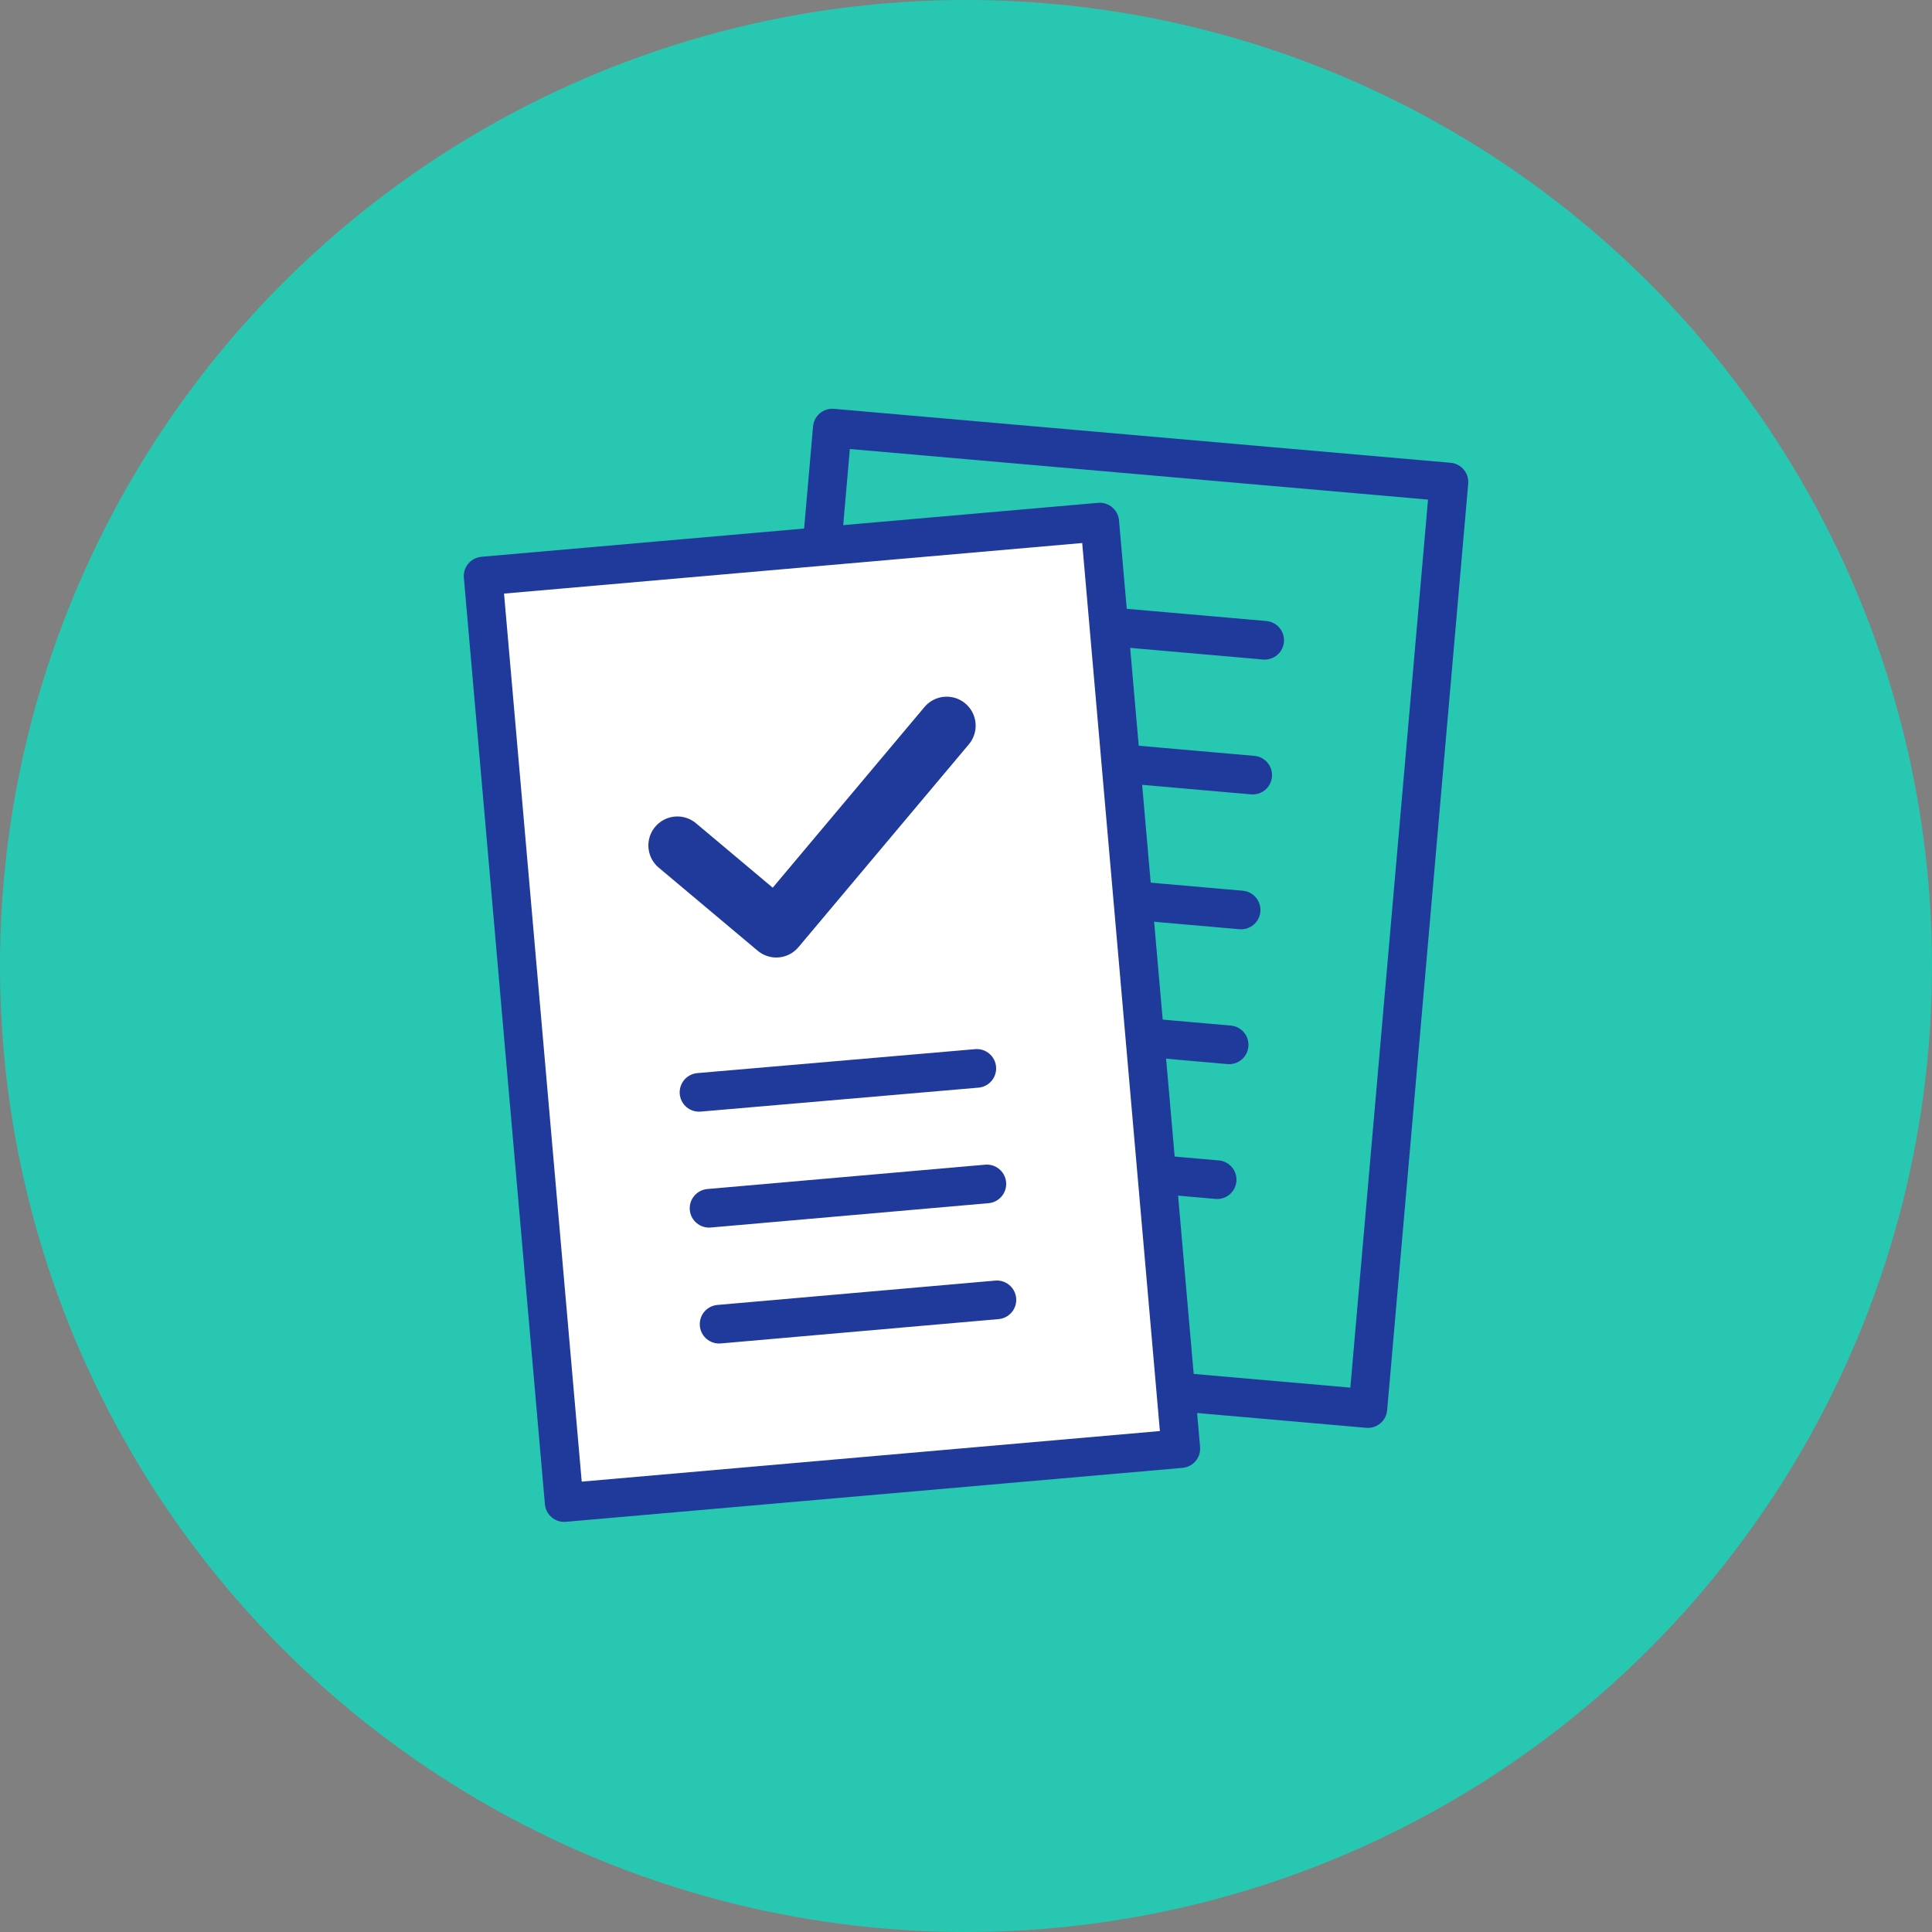
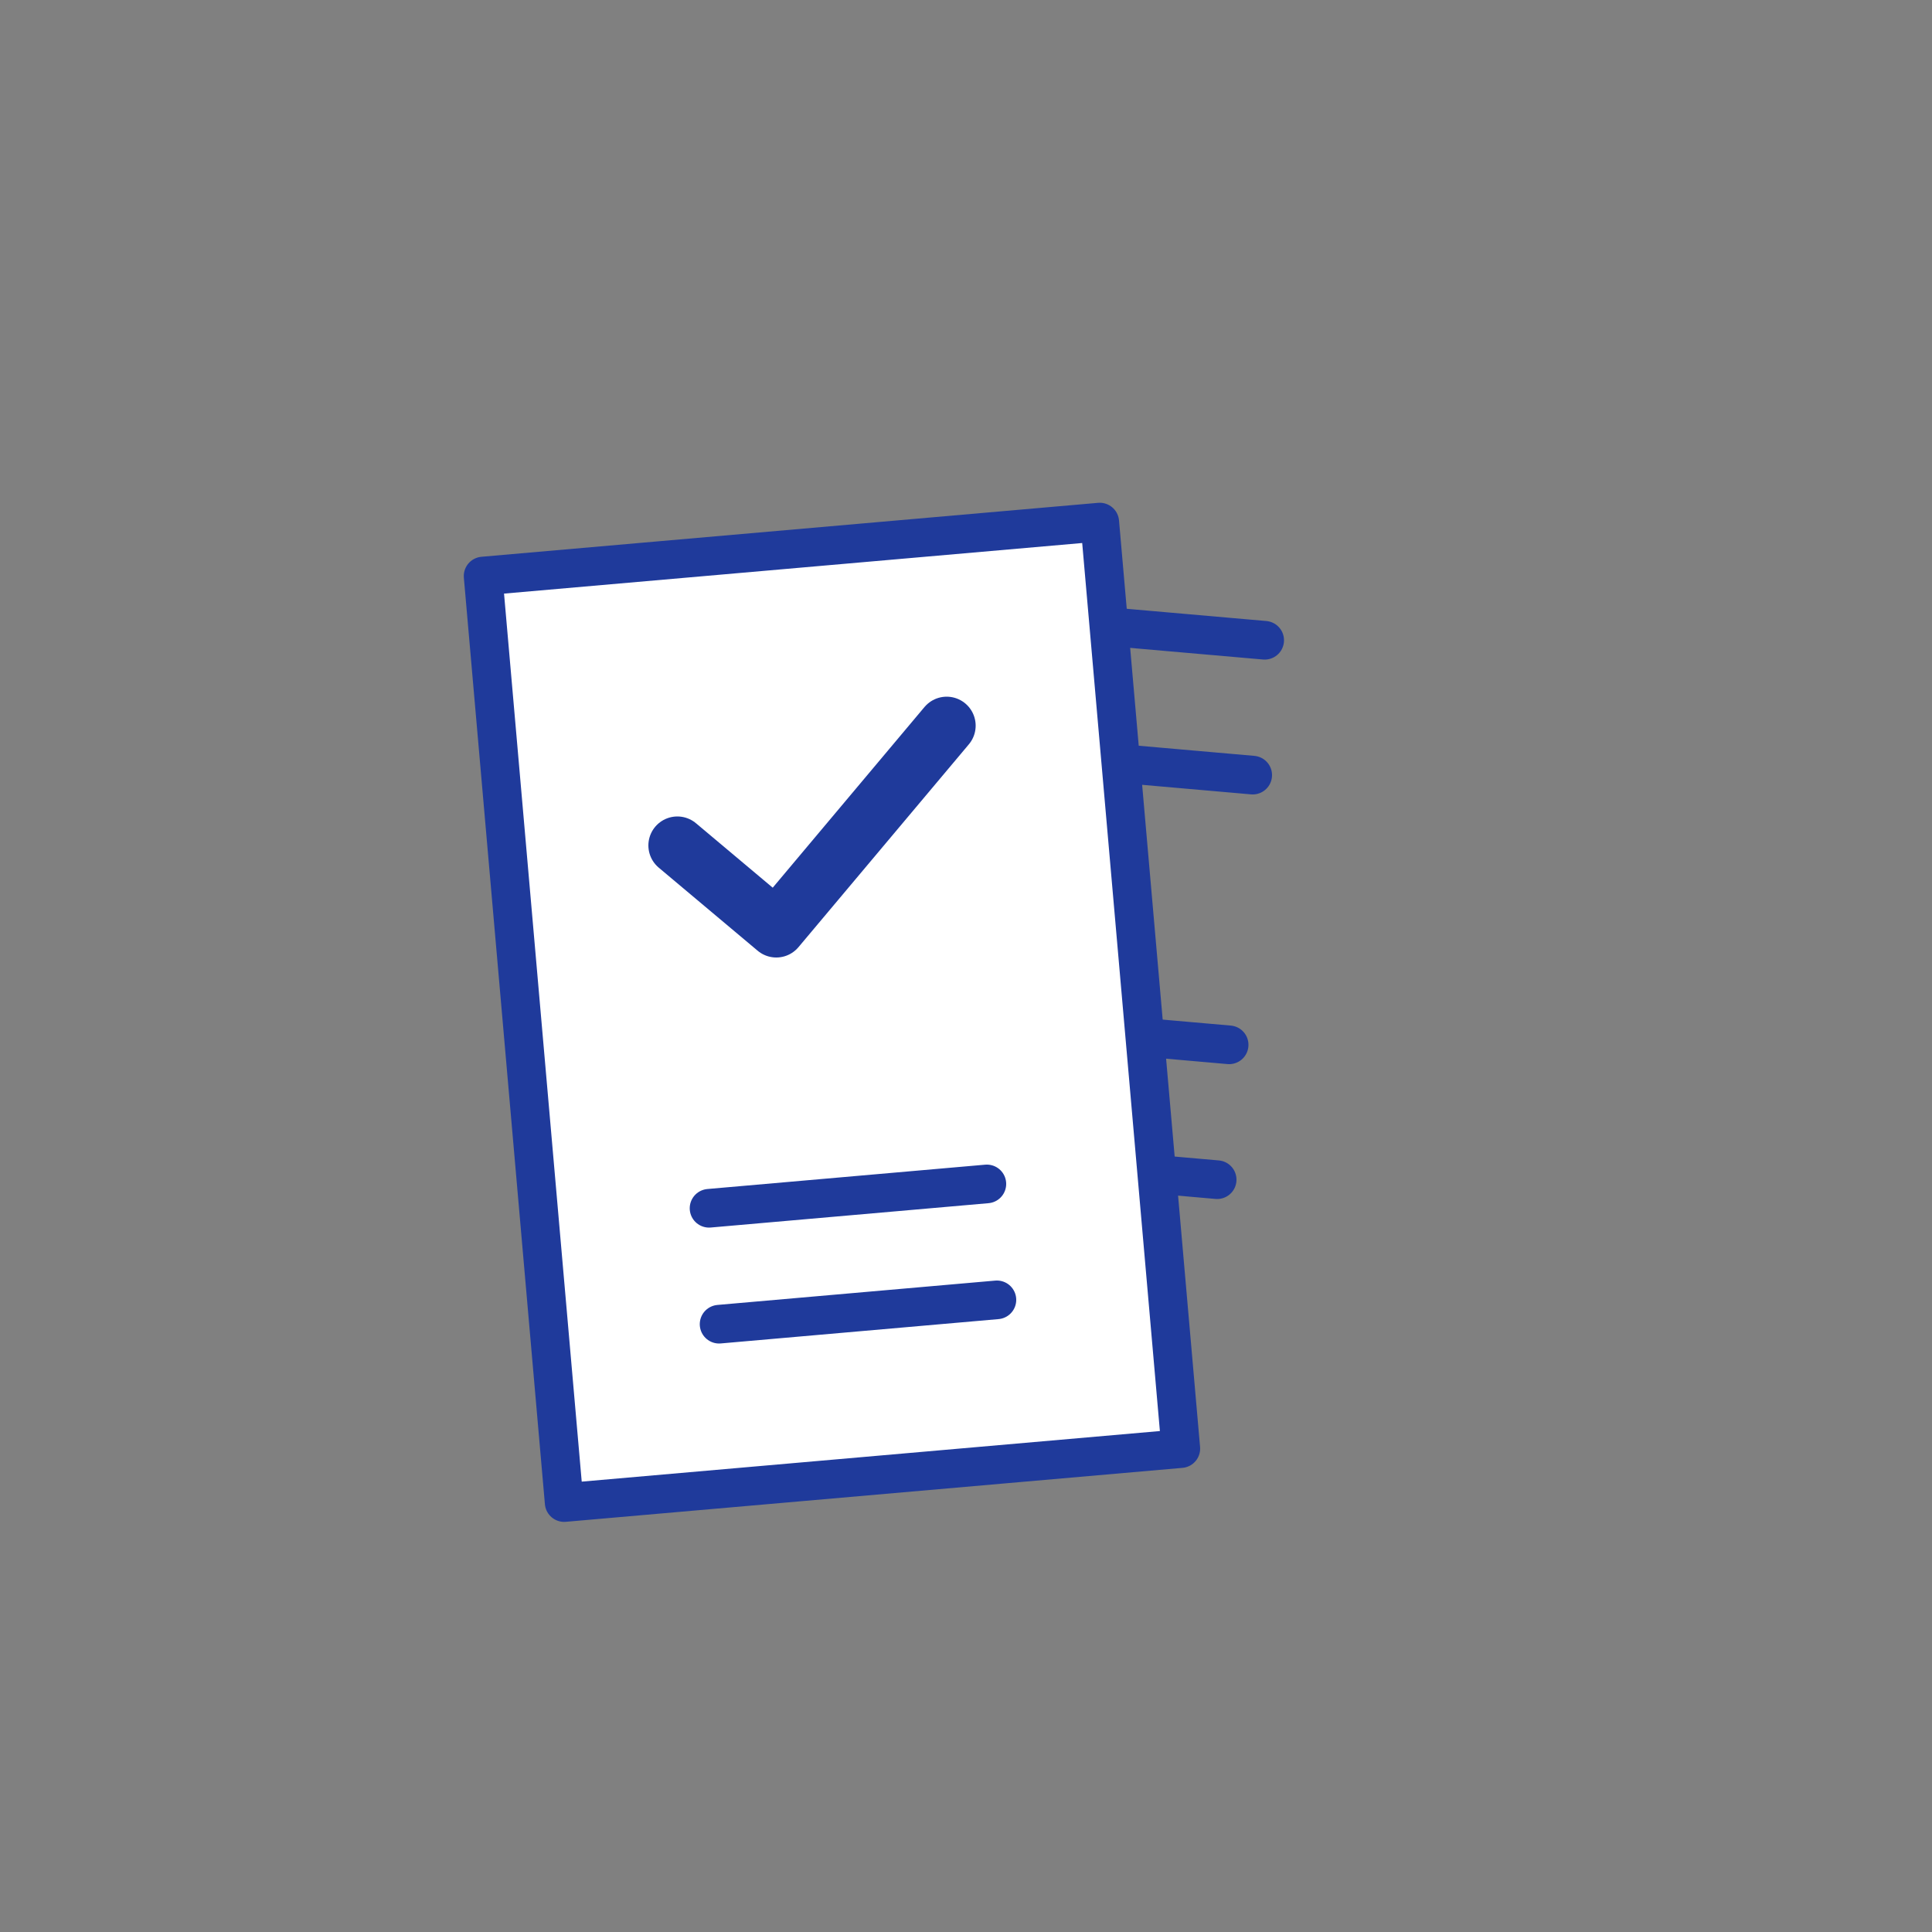
<svg xmlns="http://www.w3.org/2000/svg" id="icons" viewBox="0 0 50 50">
  <rect x="0" y="0" width="50" height="50" fill="#808080" stroke="none" />
  <defs>
    <style>
      .cls-1 {
        fill: #28c7b2;
      }

      .cls-2 {
        stroke-width: 1.5px;
      }

      .cls-2, .cls-3 {
        fill: none;
      }

      .cls-2, .cls-3, .cls-4 {
        stroke: #1f3a9b;
        stroke-linecap: round;
        stroke-linejoin: round;
      }

      .cls-4 {
        fill: #fff;
      }
    </style>
  </defs>
-   <circle class="cls-1" cx="25" cy="25" r="25" />
  <g>
    <g>
-       <rect class="cls-3" x="20.46" y="11.73" width="16.02" height="24.07" transform="translate(2.18 -2.39) rotate(5)" />
      <g>
-         <line class="cls-3" x1="24.92" y1="22.92" x2="32.12" y2="23.55" />
        <line class="cls-3" x1="24.62" y1="26.41" x2="31.81" y2="27.04" />
        <line class="cls-3" x1="24.31" y1="29.9" x2="31.5" y2="30.53" />
        <line class="cls-3" x1="25.53" y1="15.94" x2="32.73" y2="16.57" />
        <line class="cls-3" x1="25.23" y1="19.43" x2="32.42" y2="20.06" />
      </g>
    </g>
    <g>
      <rect class="cls-4" x="13.52" y="14.16" width="16.02" height="24.07" transform="translate(-2.2 1.98) rotate(-5)" />
      <g>
-         <line class="cls-3" x1="18.09" y1="28.27" x2="25.28" y2="27.65" />
        <line class="cls-3" x1="18.35" y1="31.27" x2="25.54" y2="30.64" />
        <line class="cls-3" x1="18.61" y1="34.27" x2="25.8" y2="33.64" />
      </g>
      <polyline class="cls-2" points="17.53 21.88 20.09 24.03 24.5 18.78" />
    </g>
  </g>
</svg>